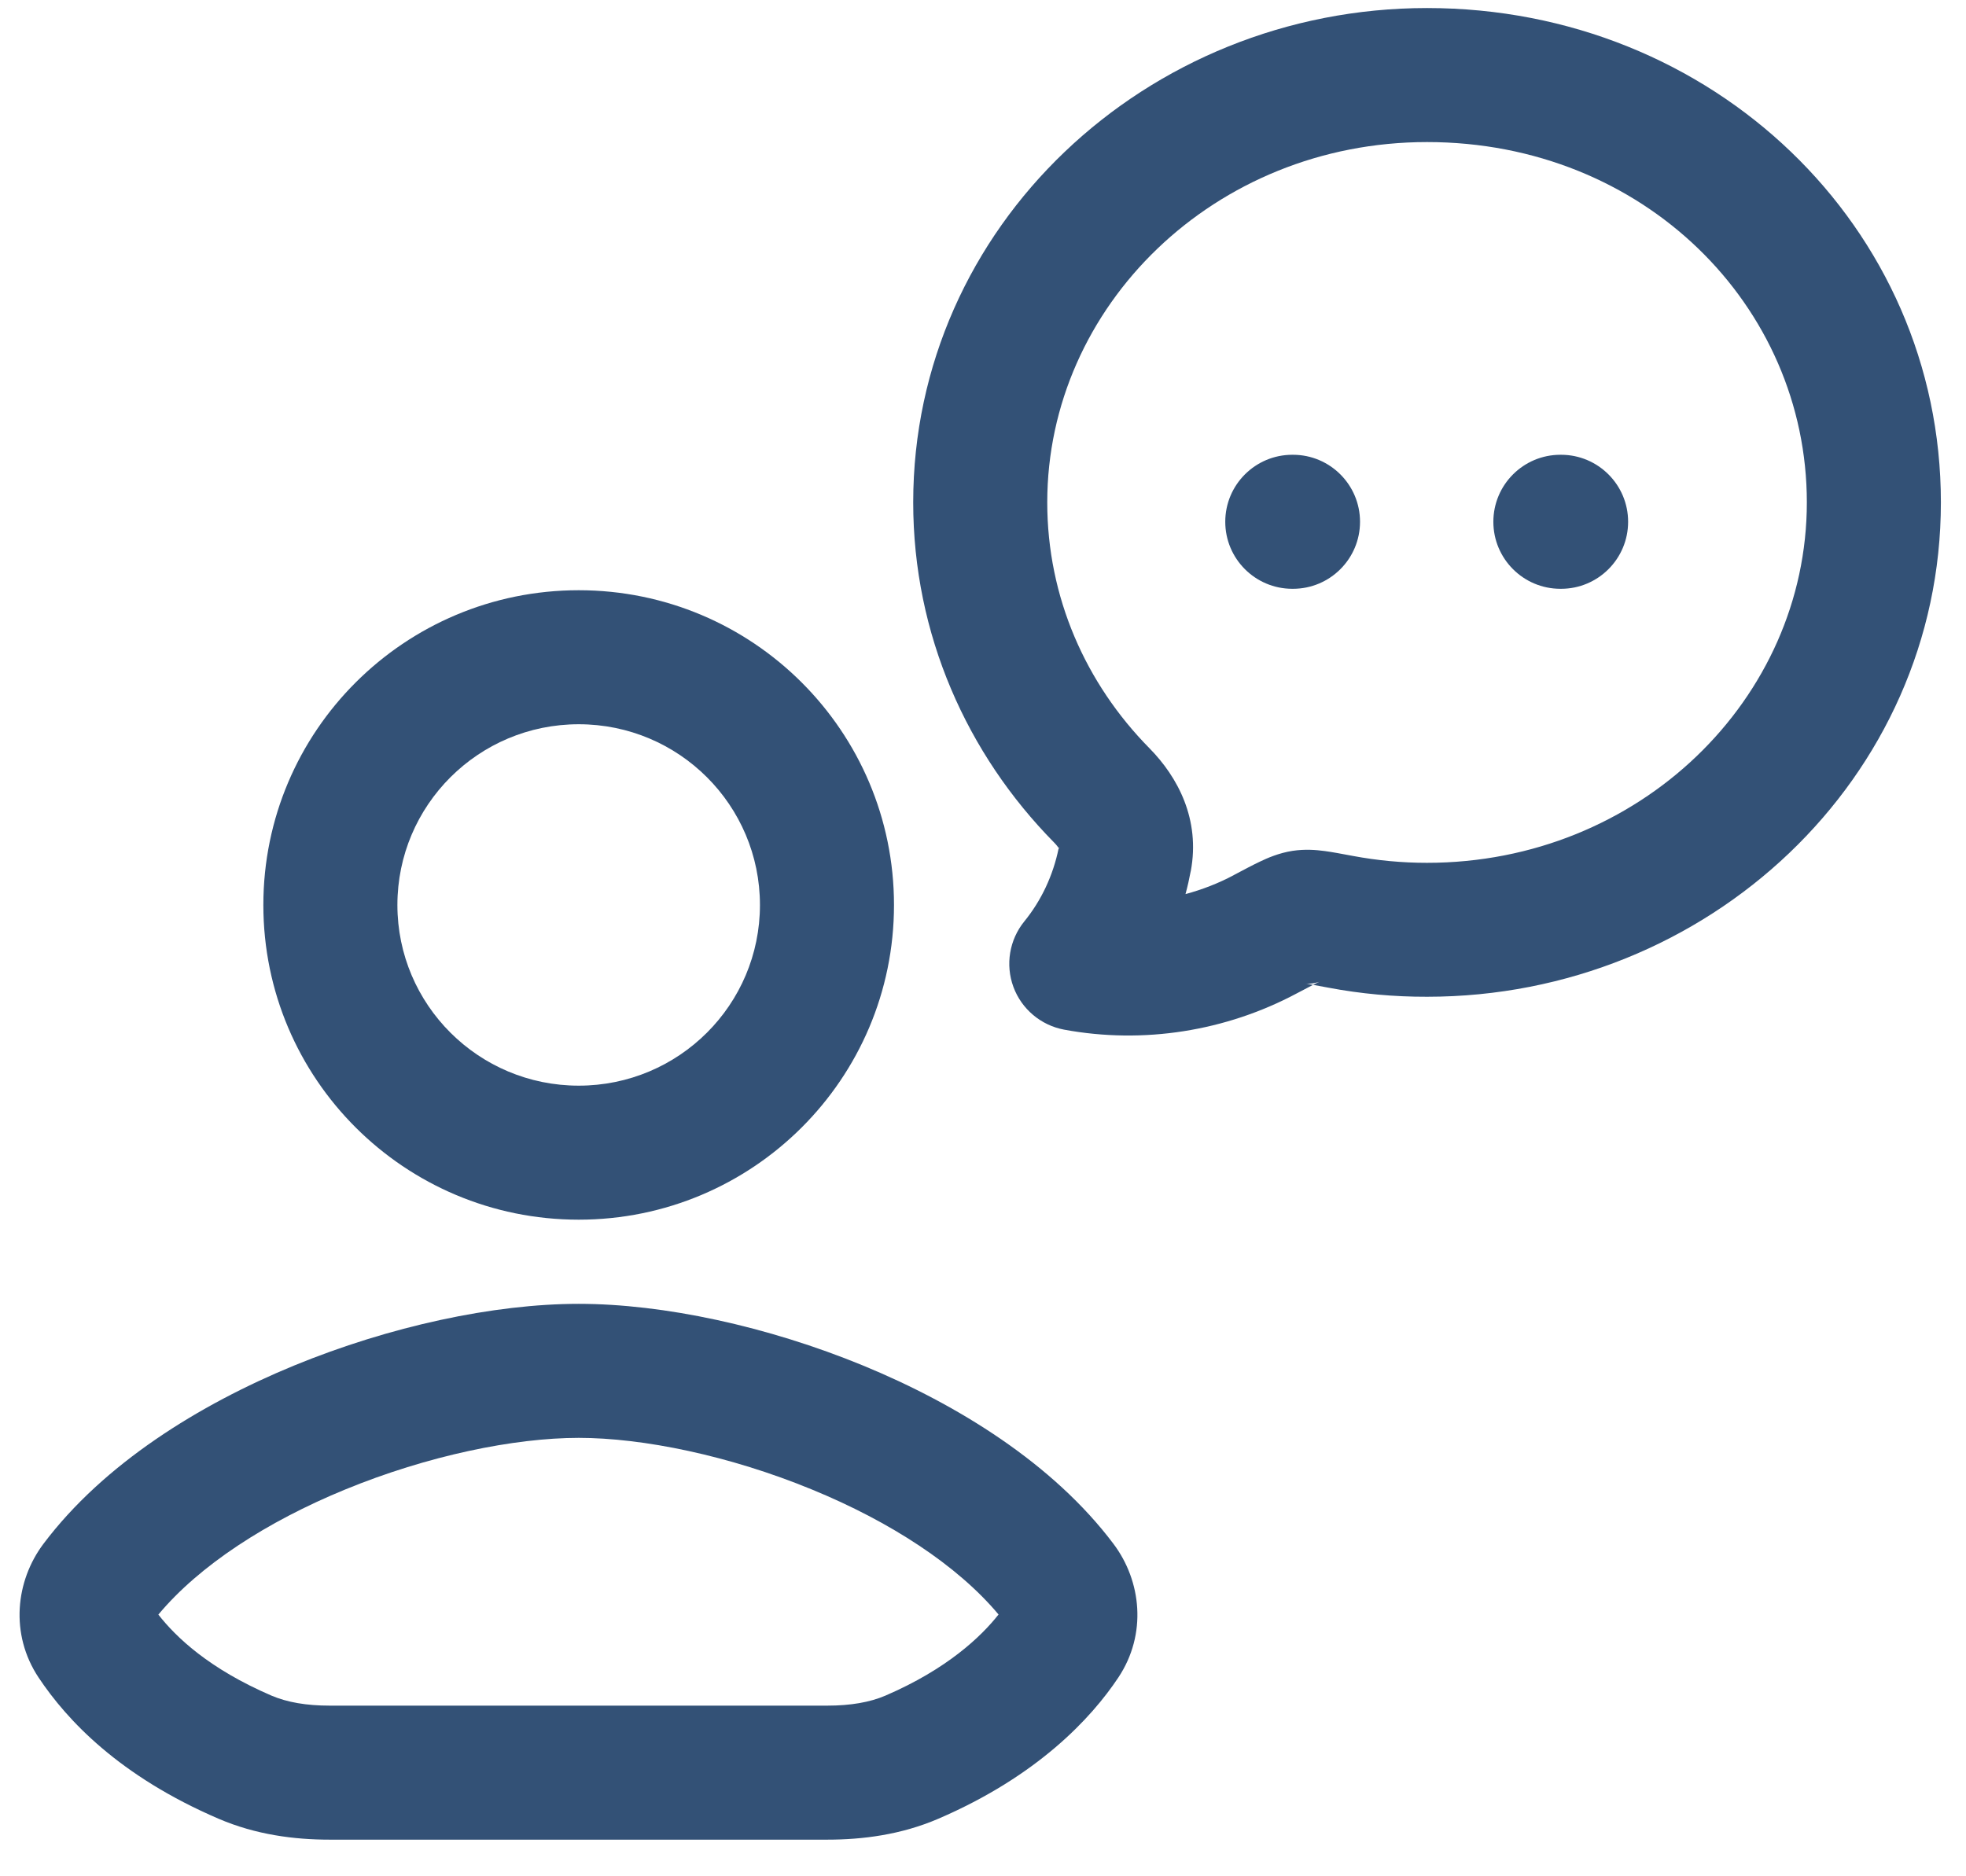
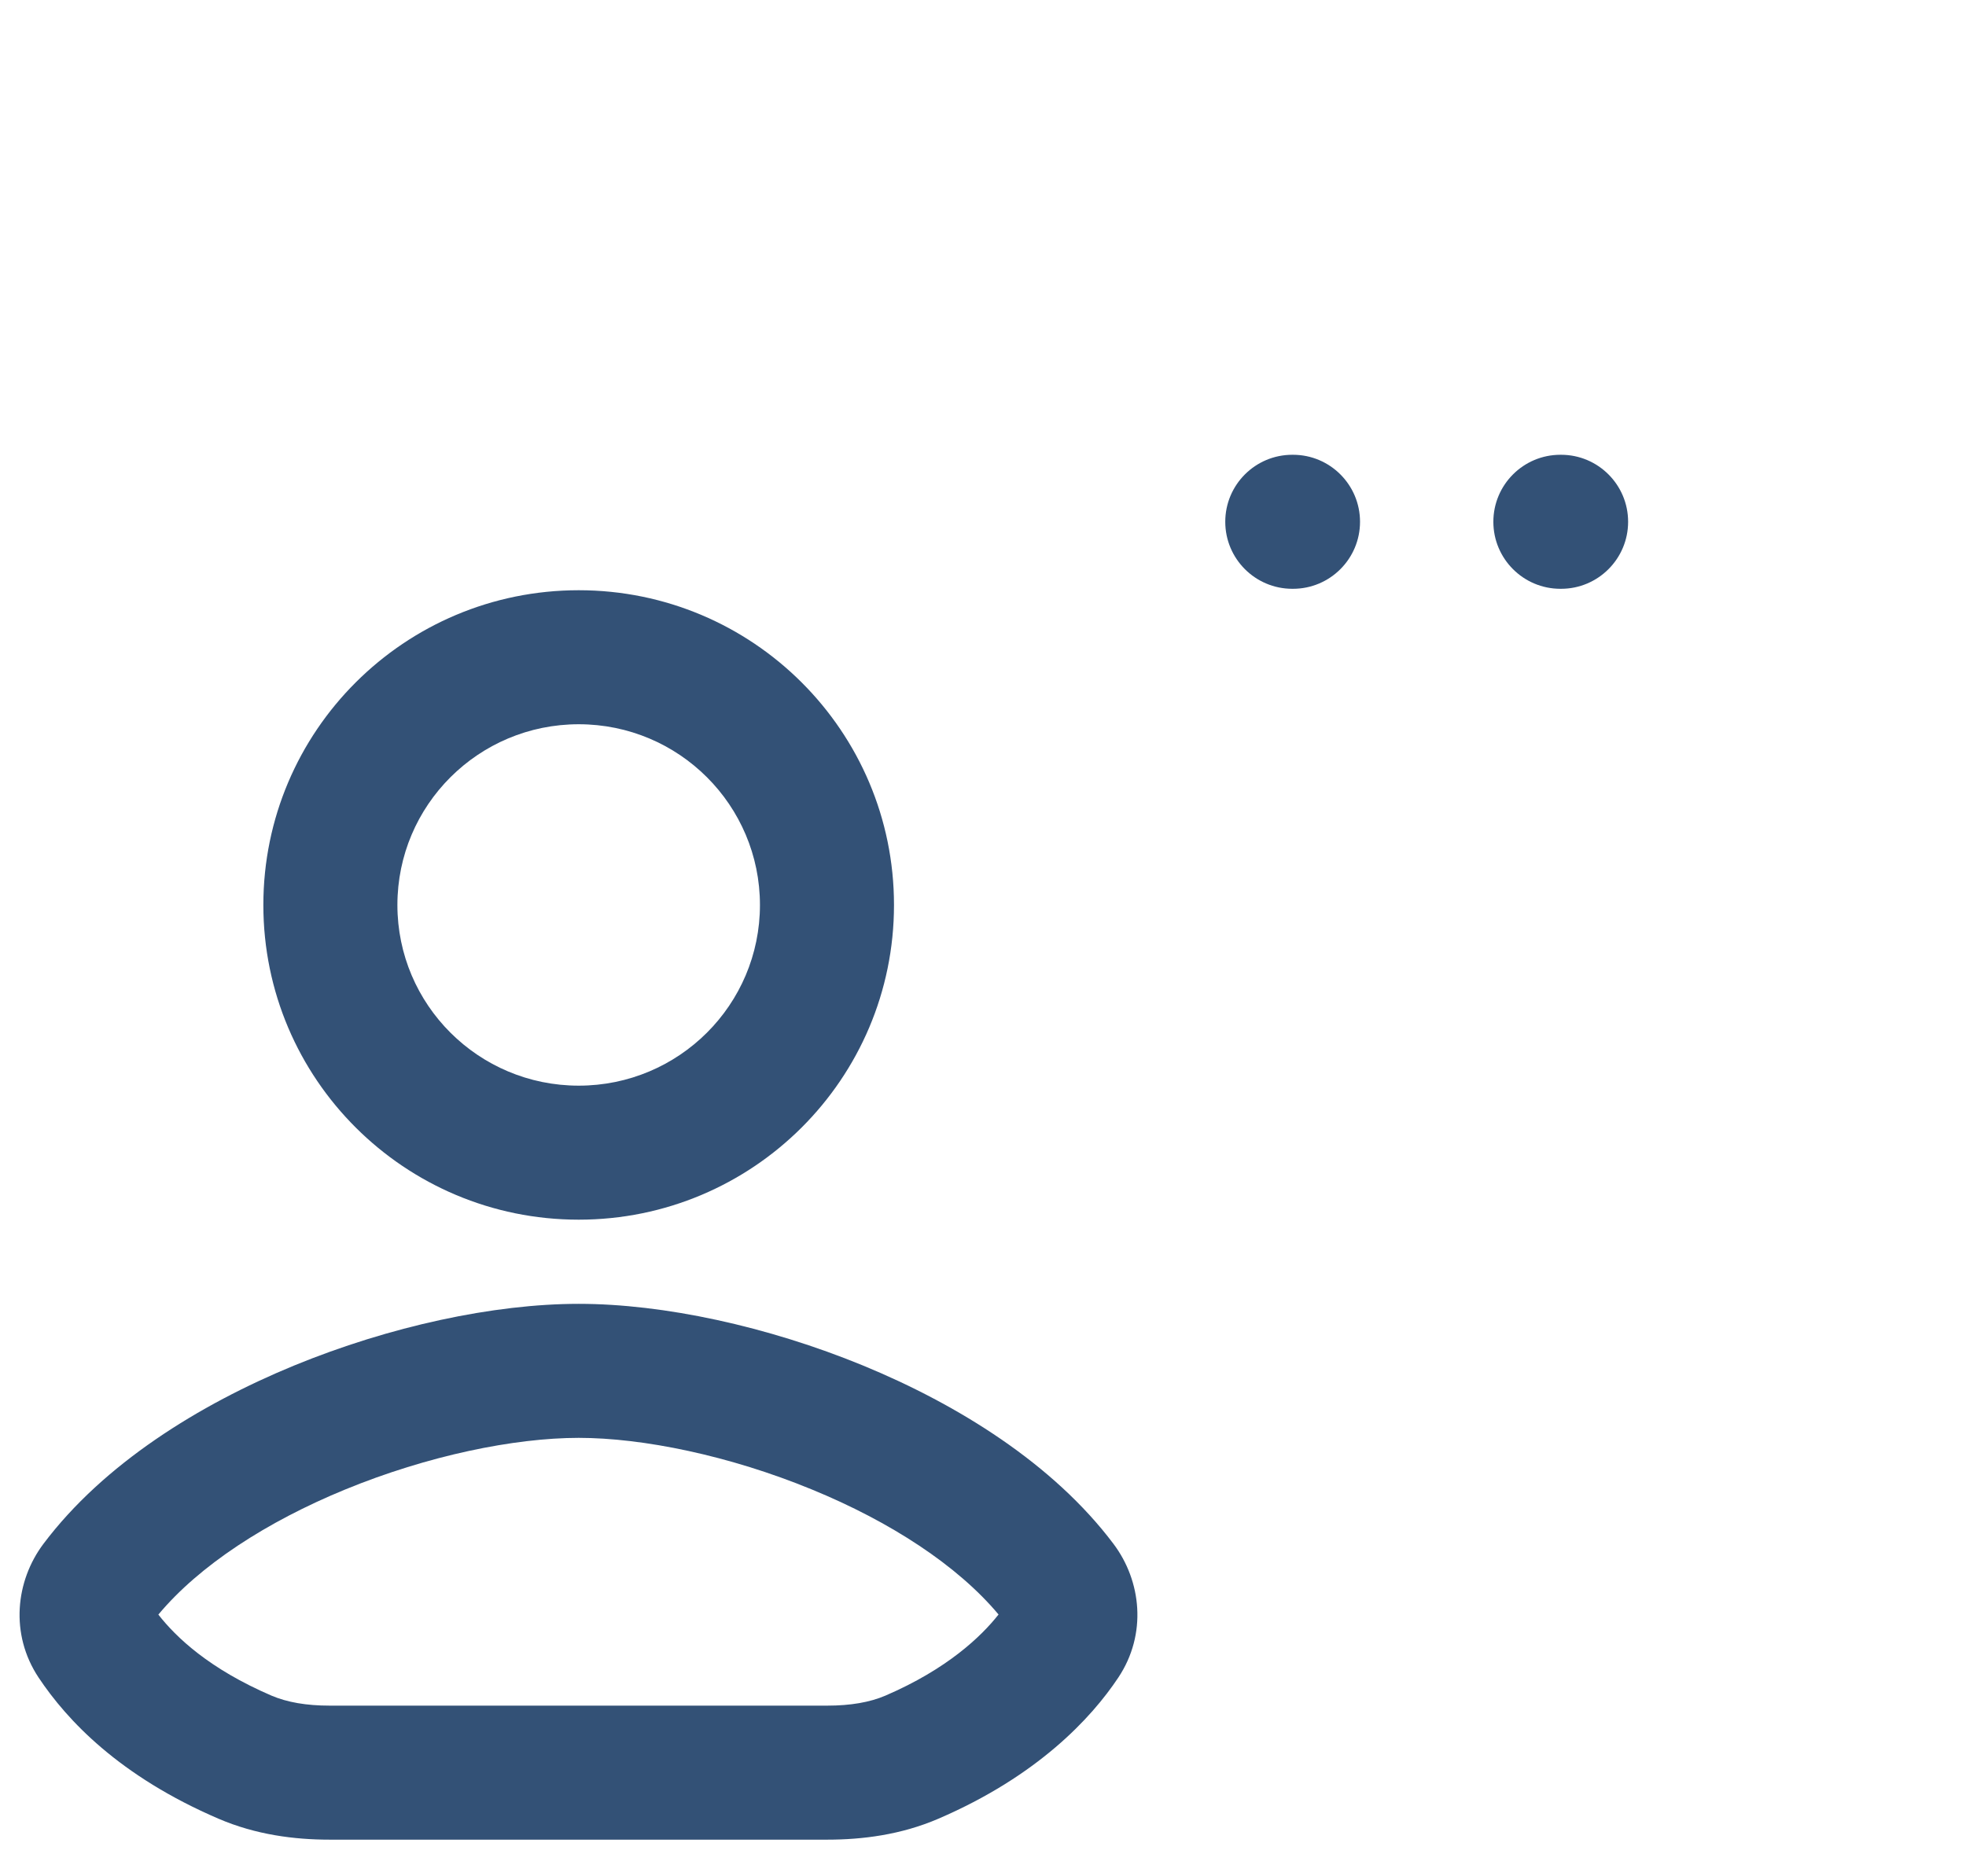
<svg xmlns="http://www.w3.org/2000/svg" width="22" height="21" viewBox="0 0 22 21" fill="none">
  <g id="elements">
    <g id="Icon">
      <path d="M14.461 5.09C14.047 5.09 13.711 5.426 13.711 5.84C13.711 6.254 14.047 6.59 14.461 6.59H14.469C14.883 6.59 15.219 6.254 15.219 5.84C15.219 5.426 14.883 5.09 14.469 5.09H14.461Z" fill="#335176" />
      <path d="M17.461 5.09C17.047 5.09 16.711 5.426 16.711 5.84C16.711 6.254 17.047 6.59 17.461 6.59H17.469C17.883 6.59 18.219 6.254 18.219 5.84C18.219 5.426 17.883 5.09 17.469 5.09H17.461Z" fill="#335176" />
-       <path fill-rule="evenodd" clip-rule="evenodd" d="M15.969 0.09C12.825 0.09 10.219 2.536 10.219 5.623C10.219 7.102 10.822 8.441 11.794 9.428C11.824 9.458 11.839 9.48 11.847 9.492C11.785 9.798 11.652 10.08 11.462 10.313C11.295 10.519 11.249 10.797 11.34 11.045C11.431 11.293 11.647 11.475 11.907 11.524C12.798 11.689 13.719 11.54 14.508 11.12C14.592 11.076 14.65 11.045 14.693 11.023L14.707 11.025C14.748 11.033 14.798 11.042 14.863 11.054C15.227 11.123 15.598 11.157 15.969 11.156C19.112 11.156 21.719 8.71 21.719 5.623C21.719 2.541 19.166 0.09 15.969 0.09ZM11.719 5.623C11.719 3.427 13.59 1.59 15.969 1.59C18.392 1.59 20.219 3.422 20.219 5.623C20.219 7.82 18.346 9.657 15.968 9.657C15.69 9.657 15.413 9.631 15.14 9.58L15.124 9.577C15.011 9.556 14.907 9.536 14.823 9.525C14.726 9.512 14.604 9.502 14.464 9.523C14.309 9.547 14.177 9.606 14.1 9.643C14.017 9.682 13.919 9.735 13.816 9.789L13.804 9.796C13.633 9.887 13.452 9.957 13.266 10.007C13.289 9.923 13.308 9.838 13.324 9.753L13.325 9.751C13.434 9.171 13.179 8.696 12.863 8.375C12.149 7.651 11.719 6.683 11.719 5.623ZM14.693 11.023C14.659 11.017 14.638 11.014 14.623 11.011C14.616 11.011 14.612 11.01 14.612 11.01C14.612 11.01 14.645 11.013 14.69 11.006C14.733 10.999 14.761 10.99 14.766 10.988L14.768 10.987C14.768 10.987 14.76 10.99 14.743 10.998C14.729 11.005 14.713 11.013 14.693 11.023ZM11.847 9.492L11.851 9.473C11.85 9.475 11.849 9.482 11.85 9.49C11.851 9.494 11.851 9.498 11.852 9.5L11.852 9.503L11.853 9.504C11.853 9.504 11.851 9.5 11.847 9.492Z" fill="#335176" />
      <path fill-rule="evenodd" clip-rule="evenodd" d="M3.29 15.284C4.361 14.844 5.526 14.593 6.476 14.593C7.425 14.593 8.589 14.844 9.659 15.284C10.722 15.722 11.787 16.385 12.459 17.278C12.773 17.694 12.838 18.29 12.514 18.776C12.212 19.23 11.611 19.878 10.5 20.356C10.082 20.536 9.649 20.59 9.259 20.59H3.687C3.298 20.59 2.865 20.536 2.446 20.356C1.338 19.88 0.752 19.256 0.432 18.776C0.109 18.29 0.174 17.694 0.487 17.278C1.159 16.385 2.226 15.722 3.29 15.284ZM1.772 18.071C1.971 18.325 2.339 18.677 3.038 18.978C3.214 19.053 3.43 19.09 3.687 19.09H9.259C9.516 19.09 9.733 19.053 9.908 18.978C10.6 18.68 10.979 18.317 11.174 18.07C10.714 17.52 9.962 17.031 9.088 16.672C8.163 16.291 7.194 16.093 6.476 16.093C5.757 16.093 4.787 16.291 3.86 16.672C2.984 17.032 2.231 17.521 1.772 18.071Z" fill="#335176" />
      <path fill-rule="evenodd" clip-rule="evenodd" d="M6.476 6.606C4.528 6.606 2.947 8.182 2.947 10.129C2.947 12.076 4.528 13.651 6.476 13.651C8.423 13.651 10.004 12.076 10.004 10.129C10.004 8.182 8.423 6.606 6.476 6.606ZM4.447 10.129C4.447 9.013 5.354 8.106 6.476 8.106C7.598 8.106 8.504 9.013 8.504 10.129C8.504 11.244 7.598 12.151 6.476 12.151C5.354 12.151 4.447 11.244 4.447 10.129Z" fill="#335176" />
    </g>
  </g>
</svg>